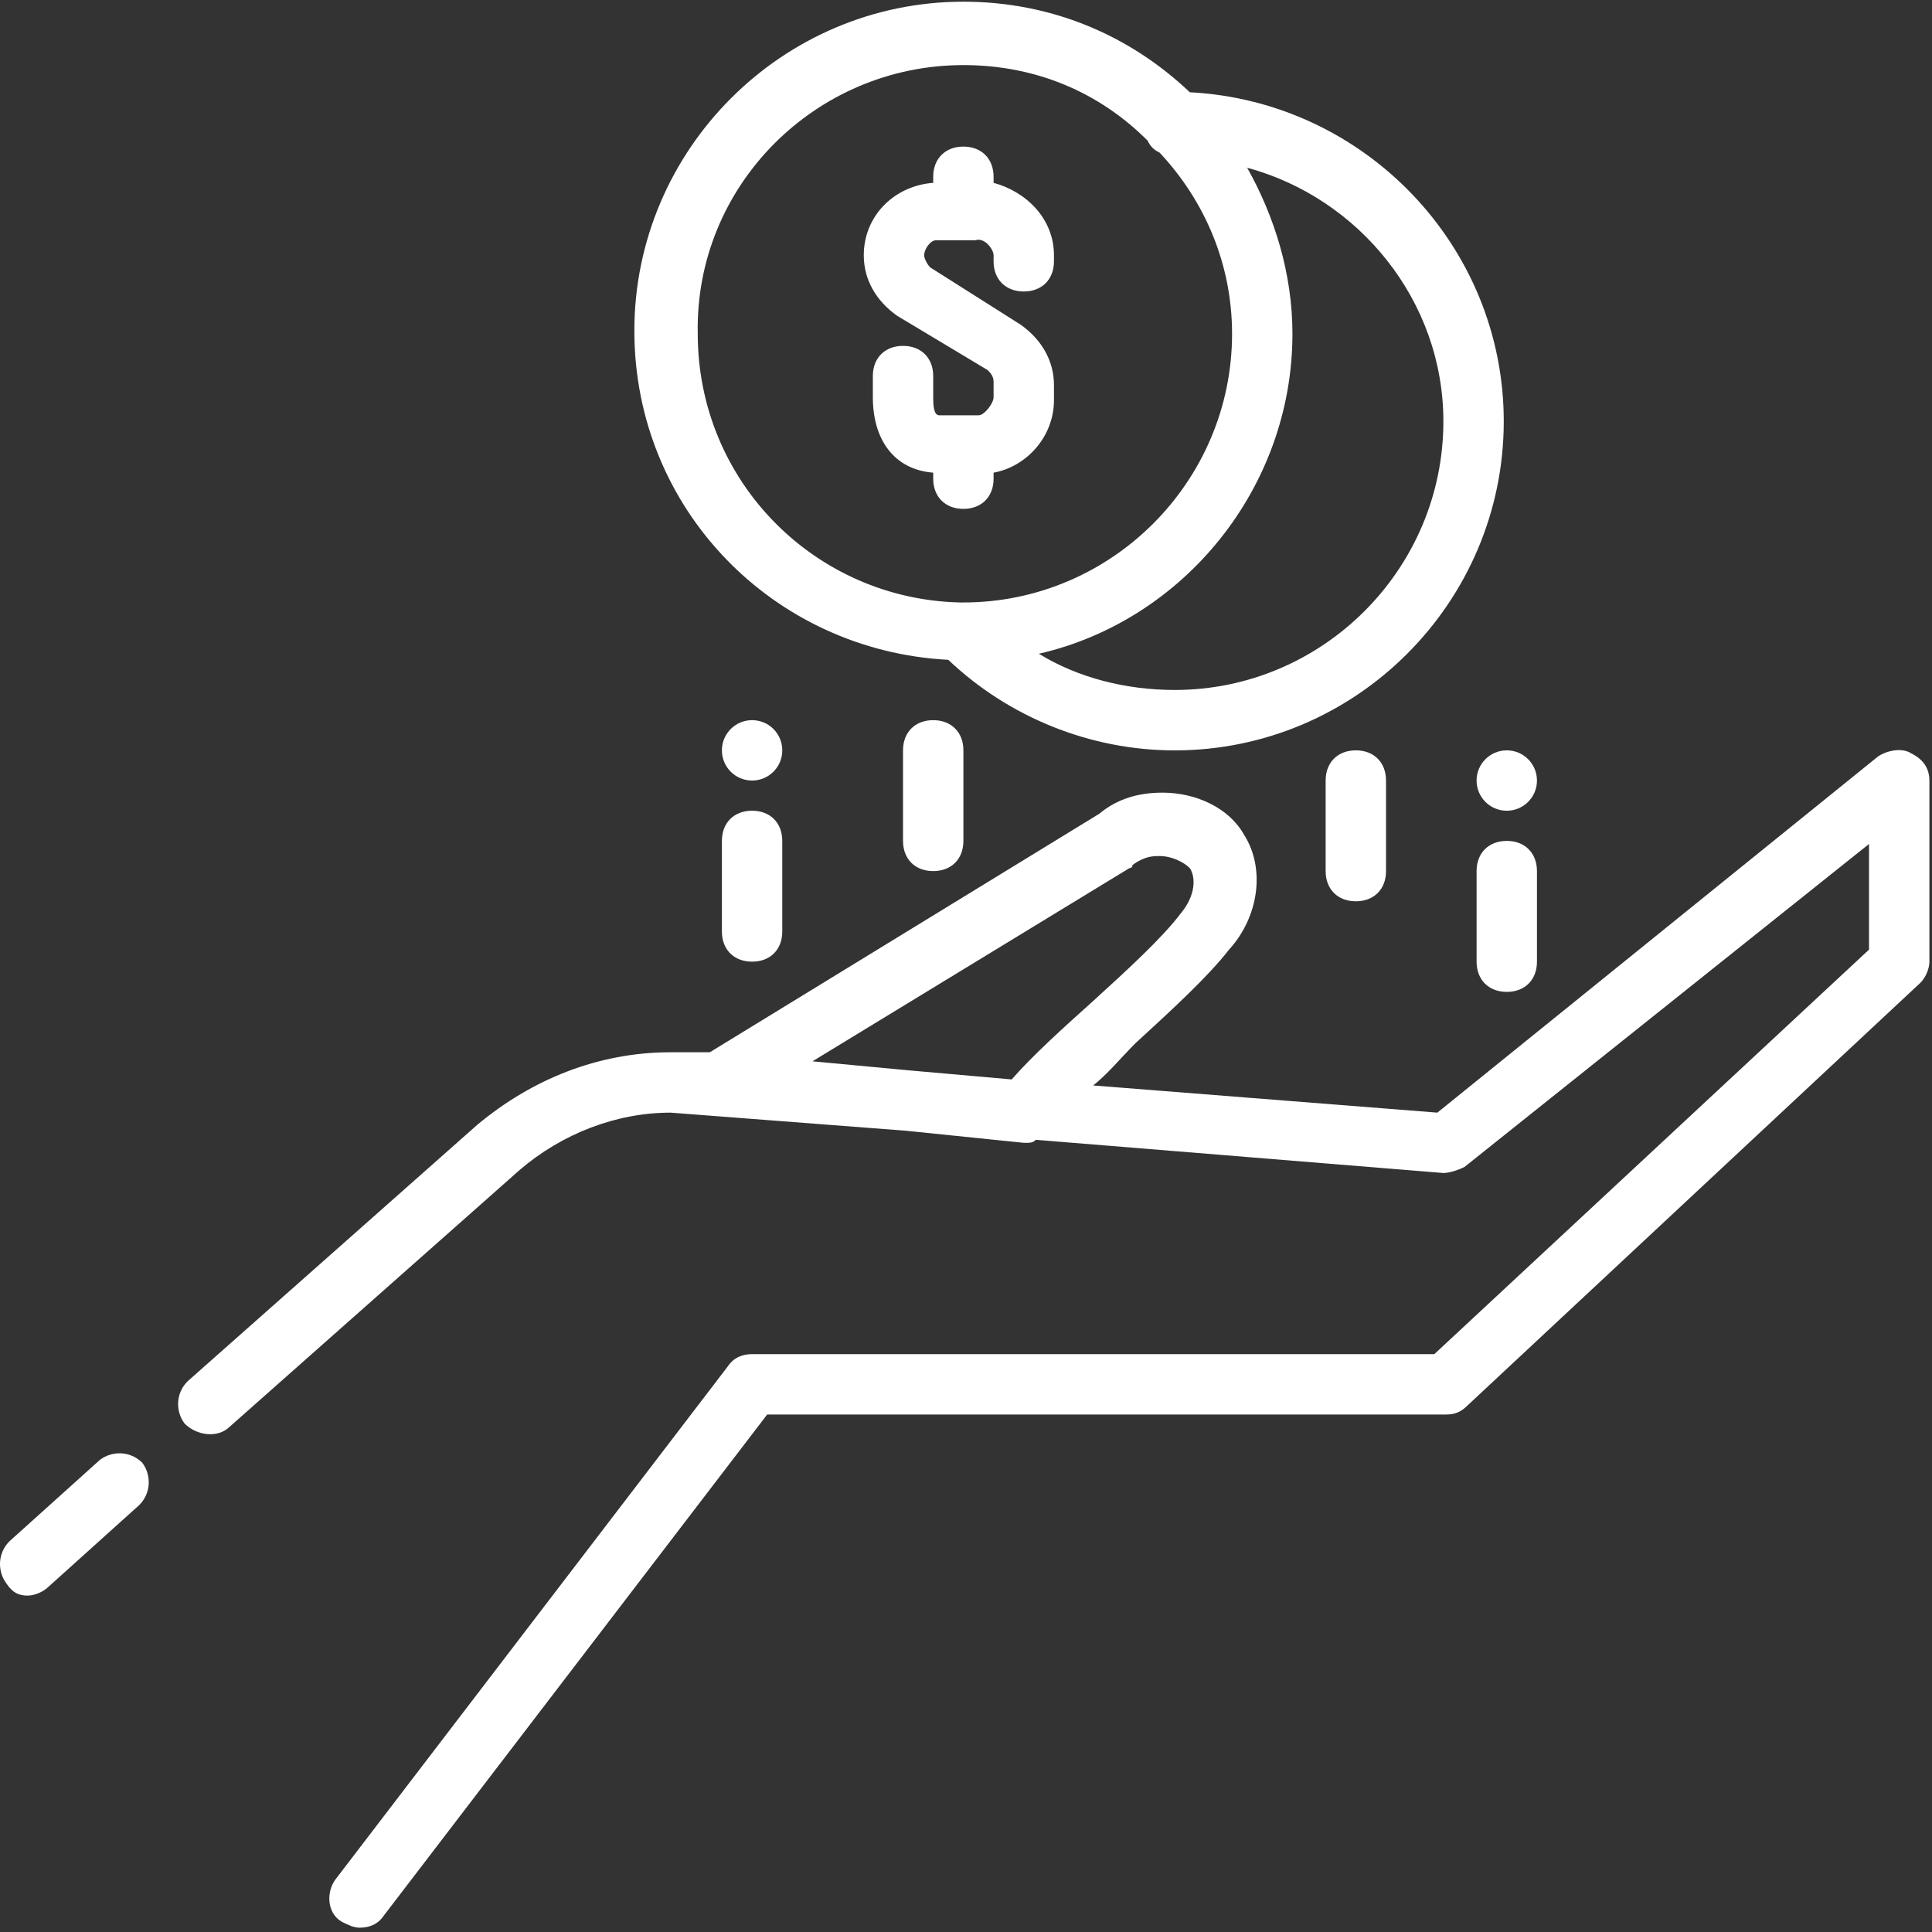
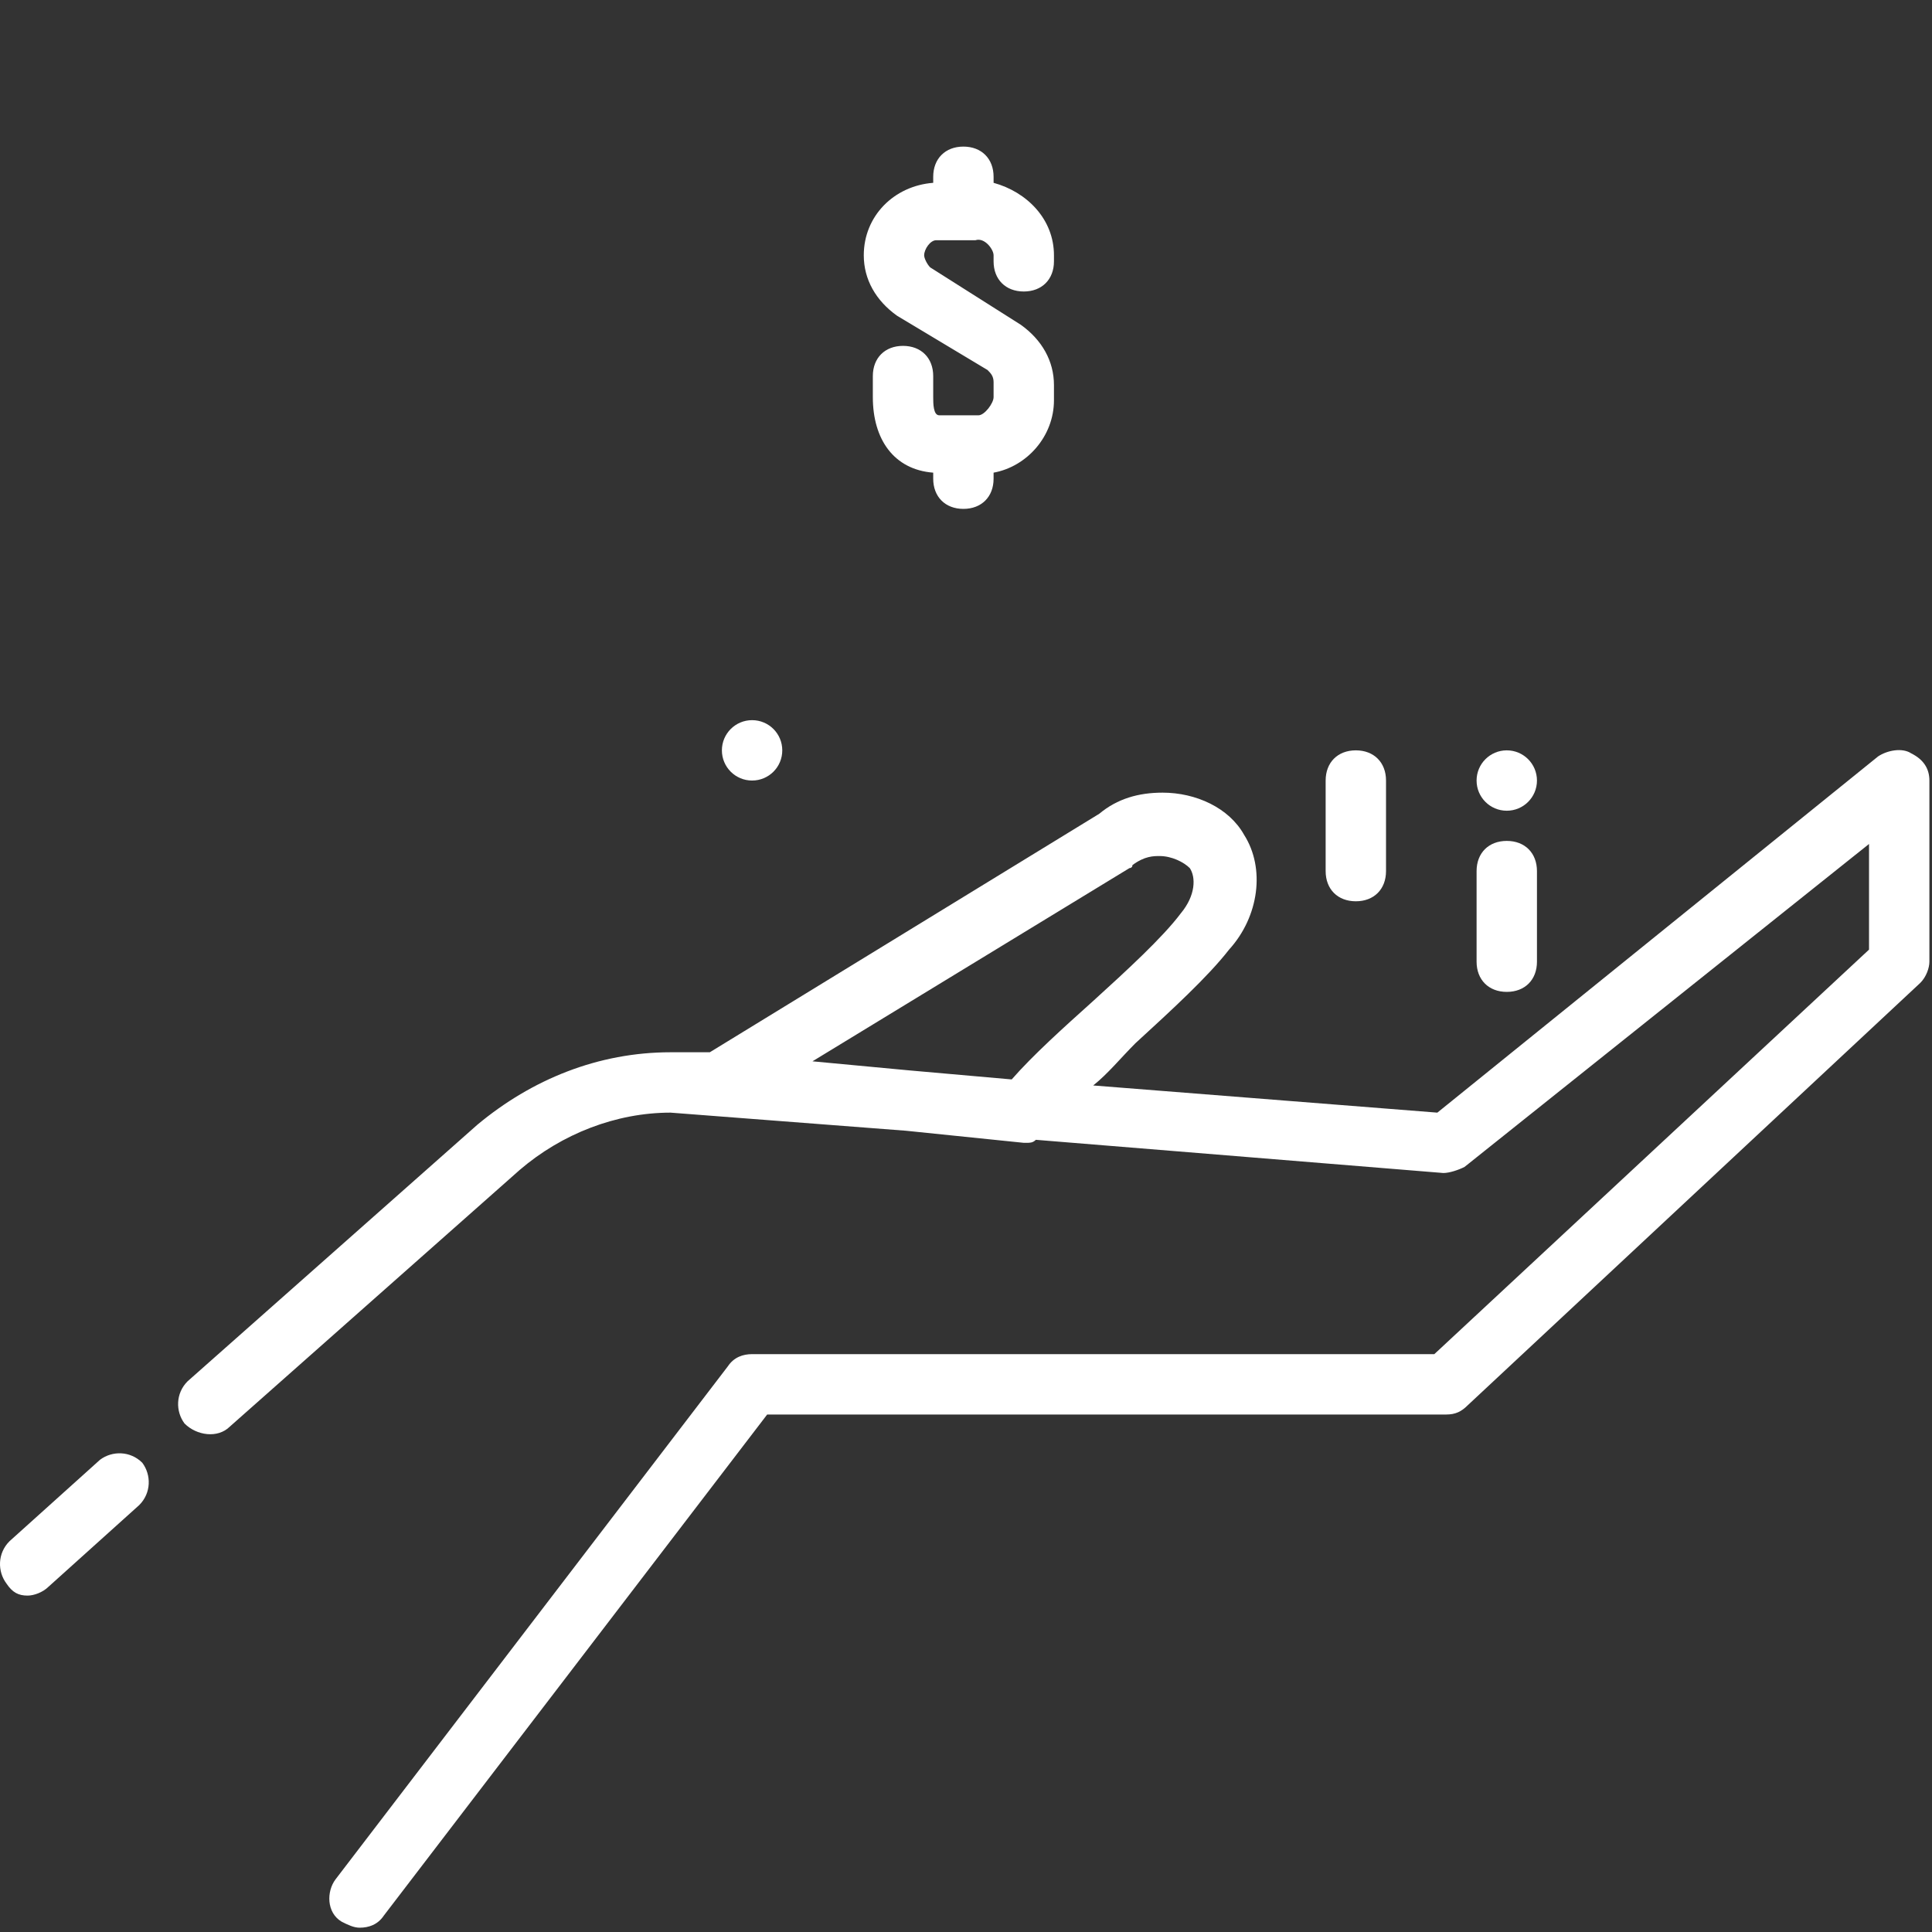
<svg xmlns="http://www.w3.org/2000/svg" version="1.2" baseProfile="tiny-ps" viewBox="0 0 512 512" width="512" height="512">
  <rect x="0" y="0" width="512" height="512" fill="#333333" stroke="none" />
  <title>a1-svg</title>
  <style>
		tspan { white-space:pre }
		.shp0 { fill: #ffffff } 
	</style>
  <g id="Layer">
    <g id="Layer">
      <path id="Layer" class="shp0" d="M199.31 206.85C194.89 206.85 191.31 203.28 191.31 198.85C191.31 194.43 194.89 190.85 199.31 190.85C203.74 190.85 207.31 194.43 207.31 198.85C207.31 203.28 203.74 206.85 199.31 206.85Z" />
    </g>
  </g>
  <g id="Layer">
    <g id="Layer">
      <path id="Layer" class="shp0" d="M399.31 214.85C394.89 214.85 391.31 211.28 391.31 206.85C391.31 202.43 394.89 198.85 399.31 198.85C403.73 198.85 407.31 202.43 407.31 206.85C407.31 211.28 403.73 214.85 399.31 214.85Z" />
    </g>
  </g>
  <g id="Layer">
    <g id="Layer">
-       <path id="Layer" fill-rule="evenodd" class="shp0" d="M398.51 111.66C398.51 159.66 359.31 198.86 311.31 198.86C288.91 198.86 267.31 190.06 251.31 174.86C204.91 172.45 168.11 134.86 168.11 87.66C168.11 39.66 207.31 0.45 255.31 0.45C278.51 0.45 299.31 9.25 315.31 24.45C361.71 26.86 398.51 65.25 398.51 111.66ZM255.31 159.66C294.51 159.66 326.51 127.66 326.51 88.45C326.51 70.06 319.31 53.25 307.31 40.45C305.71 39.65 304.91 38.85 304.11 37.25C291.31 24.45 274.51 17.25 255.31 17.25C216.11 17.25 184.11 49.25 184.91 88.45C184.91 127.66 216.11 158.85 254.51 159.66L255.31 159.66ZM382.51 111.66C382.51 79.66 360.11 52.45 330.51 44.45C337.71 57.25 342.51 72.45 342.51 88.45C342.51 129.25 313.71 164.45 275.31 173.25C285.71 179.66 298.51 182.85 311.31 182.85C350.51 182.85 382.51 150.85 382.51 111.66Z" />
-     </g>
+       </g>
  </g>
  <g id="Layer">
    <g id="Layer">
      <path id="Layer" fill-rule="evenodd" class="shp0" d="M511.31 206.86L511.31 254.86C511.31 256.46 510.51 258.86 508.91 260.46L388.91 372.46C387.31 374.06 385.71 374.86 383.31 374.86L203.31 374.86L101.71 507.66C100.11 510.06 97.71 510.86 95.31 510.86C93.71 510.86 92.11 510.06 90.51 509.25C86.51 506.86 86.51 501.25 88.91 498.06L192.91 362.06C194.51 359.66 196.91 358.86 199.31 358.86L380.11 358.86L495.31 251.66L495.31 223.66L388.11 309.25C386.51 310.06 384.11 310.86 382.51 310.86L274.51 302.06C273.71 302.86 272.91 302.86 272.11 302.86L271.31 302.86L240.11 299.66L177.71 294.86C163.31 294.86 148.91 300.45 137.71 310.06L60.91 378.06C57.71 381.25 52.11 380.45 48.91 377.25C46.51 374.06 46.51 369.25 49.71 366.06L126.51 298.06C140.91 286.06 158.51 278.86 177.71 278.86L188.11 278.86L291.31 215.66C296.11 211.66 301.71 210.06 308.11 210.06C316.91 210.06 325.71 214.06 329.71 221.26C335.31 230.06 333.71 242.86 325.71 251.66C320.11 258.86 310.51 267.66 300.91 276.46C296.91 280.46 293.71 284.46 289.71 287.66L380.91 294.86L497.71 200.46C500.11 198.85 504.11 198.06 506.51 199.66C509.71 201.25 511.31 203.66 511.31 206.86ZM289.71 265.26C298.51 257.26 308.11 248.46 312.91 242.06C316.91 237.26 316.91 232.46 315.31 230.06C313.71 228.46 310.51 226.86 307.31 226.86C305.71 226.86 303.31 226.86 300.11 229.26C300.11 230.06 299.31 230.06 299.31 230.06L215.31 281.26L240.91 283.66L268.11 286.06C273.71 279.65 281.71 272.45 289.71 265.26Z" />
    </g>
  </g>
  <g id="Layer">
    <g id="Layer">
      <path id="Layer" class="shp0" d="M37.71 387.65C34.51 384.45 29.71 384.45 26.51 386.85L2.51 408.45C-0.69 411.65 -0.69 416.45 1.71 419.65C3.31 422.05 4.91 422.85 7.31 422.85C8.91 422.85 11.31 422.05 12.91 420.45L36.91 398.85C40.11 395.65 40.11 390.86 37.71 387.65Z" />
    </g>
  </g>
  <g id="Layer">
    <g id="Layer">
-       <path id="Layer" class="shp0" d="M247.31 190.85C242.51 190.85 239.31 194.05 239.31 198.85L239.31 222.85C239.31 227.66 242.51 230.85 247.31 230.85C252.11 230.85 255.31 227.66 255.31 222.85L255.31 198.85C255.31 194.06 252.11 190.85 247.31 190.85Z" />
-     </g>
+       </g>
  </g>
  <g id="Layer">
    <g id="Layer">
      <path id="Layer" class="shp0" d="M359.31 198.85C354.51 198.85 351.31 202.05 351.31 206.85L351.31 230.85C351.31 235.66 354.51 238.85 359.31 238.85C364.11 238.85 367.31 235.66 367.31 230.85L367.31 206.85C367.31 202.06 364.11 198.85 359.31 198.85Z" />
    </g>
  </g>
  <g id="Layer">
    <g id="Layer">
-       <path id="Layer" class="shp0" d="M199.31 214.85C194.51 214.85 191.31 218.05 191.31 222.85L191.31 246.85C191.31 251.66 194.51 254.85 199.31 254.85C204.11 254.85 207.31 251.66 207.31 246.85L207.31 222.85C207.31 218.06 204.11 214.85 199.31 214.85Z" />
-     </g>
+       </g>
  </g>
  <g id="Layer">
    <g id="Layer">
      <path id="Layer" class="shp0" d="M399.31 222.85C394.51 222.85 391.31 226.05 391.31 230.85L391.31 254.85C391.31 259.65 394.51 262.86 399.31 262.86C404.11 262.86 407.31 259.66 407.31 254.86L407.31 230.86C407.31 226.06 404.11 222.85 399.31 222.85Z" />
    </g>
  </g>
  <g id="Layer">
    <g id="Layer">
      <path id="Layer" class="shp0" d="M271.31 77.25C276.11 77.25 279.31 74.05 279.31 69.25L279.31 67.66C279.31 58.05 272.11 50.86 263.31 48.45L263.31 46.85C263.31 42.05 260.11 38.85 255.31 38.85C250.51 38.85 247.31 42.05 247.31 46.85L247.31 48.45C236.91 49.25 228.91 57.25 228.91 67.66C228.91 74.06 232.11 79.66 237.71 83.66L261.71 98.06C262.51 98.86 263.31 99.66 263.31 101.26L263.31 105.26C263.31 106.86 260.91 110.06 259.31 110.06L248.91 110.06C247.31 110.06 247.31 106.86 247.31 105.26L247.31 99.66C247.31 94.86 244.11 91.66 239.31 91.66C234.51 91.66 231.31 94.86 231.31 99.66L231.31 105.26C231.31 116.46 236.91 124.46 247.31 125.26L247.31 126.86C247.31 131.66 250.51 134.86 255.31 134.86C260.11 134.86 263.31 131.66 263.31 126.86L263.31 125.26C272.11 123.66 279.31 115.66 279.31 106.06L279.31 102.06C279.31 95.66 276.11 90.06 270.51 86.06L246.51 70.86C245.71 70.06 244.91 68.46 244.91 67.66C244.91 66.06 246.51 63.66 248.11 63.66L258.51 63.66C260.91 62.86 263.31 66.06 263.31 67.66L263.31 69.26C263.31 74.06 266.51 77.25 271.31 77.25Z" />
    </g>
  </g>
  <g id="Layer">
	</g>
  <g id="Layer">
	</g>
  <g id="Layer">
	</g>
  <g id="Layer">
	</g>
  <g id="Layer">
	</g>
  <g id="Layer">
	</g>
  <g id="Layer">
	</g>
  <g id="Layer">
	</g>
  <g id="Layer">
	</g>
  <g id="Layer">
	</g>
  <g id="Layer">
	</g>
  <g id="Layer">
	</g>
  <g id="Layer">
	</g>
  <g id="Layer">
	</g>
  <g id="Layer">
	</g>
</svg>